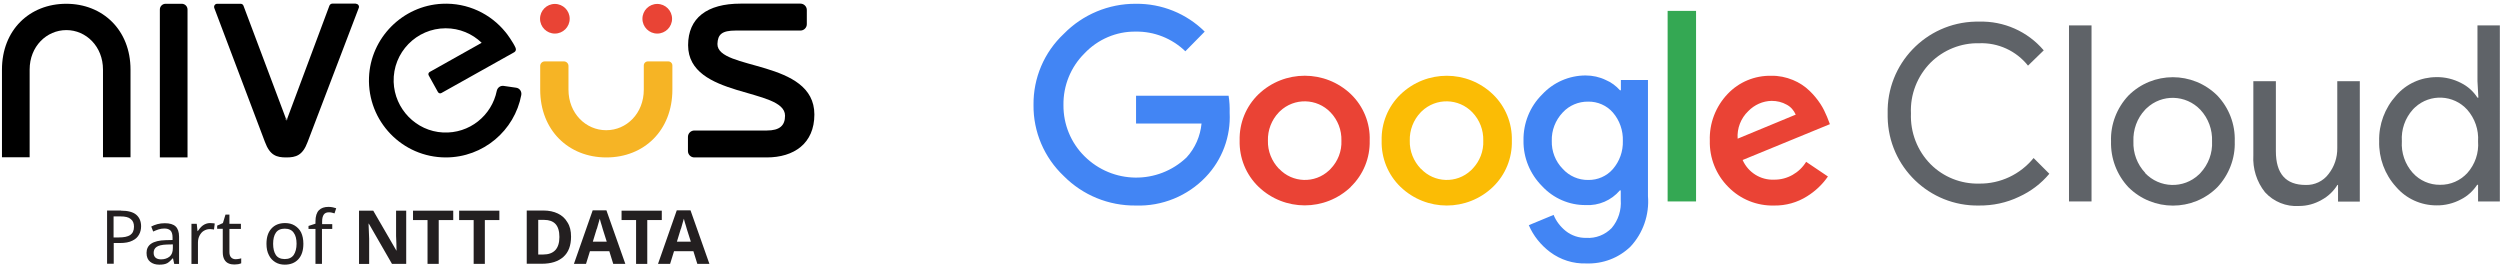
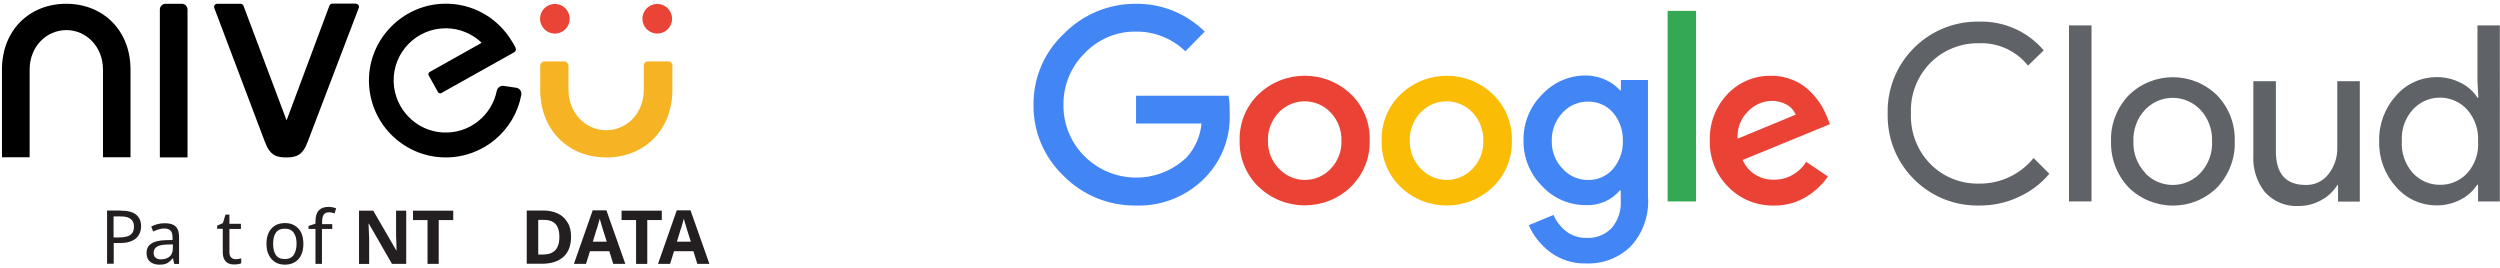
<svg xmlns="http://www.w3.org/2000/svg" version="1.1" id="Layer_1" x="0px" y="0px" viewBox="0 0 1653.1 177.3" style="enable-background:new 0 0 1653.1 177.3;" xml:space="preserve">
  <style type="text/css">
	.st0{fill:#4285F4;}
	.st1{fill:#EA4335;}
	.st2{fill:#FBBC05;}
	.st3{fill:#34A853;}
	.st4{fill:#5F6368;}
	.st5{fill:#7B7B7B;}
	.st6{fill:#4D4C4D;}
	.st7{fill:#F6B425;}
	.st8{fill:#E94435;}
	.st9{fill:#231F20;}
</style>
  <path class="st0" d="M751,135.9c-17.9,0.2-35-6.8-47.6-19.5c-12.9-12.2-20.2-29.2-20-47c-0.2-17.8,7-34.8,20-47  c12.5-12.8,29.7-20,47.6-19.9c17.1-0.2,33.5,6.4,45.6,18.4l-12.8,13c-8.8-8.5-20.6-13.2-32.8-13c-12.8-0.2-25.1,5.1-33.9,14.4  c-9.1,9-14.1,21.4-13.9,34.2c-0.1,12.7,4.9,24.9,13.9,33.8c18.6,18.5,48.5,18.9,67.5,0.8c5.7-6.2,9.1-14.1,9.9-22.4h-43.3V63.3h61.2  c0.6,3.7,0.8,7.5,0.7,11.2c0.8,15.7-4.9,31.1-15.8,42.5C785.3,129.6,768.4,136.5,751,135.9z" />
  <path class="st1" d="M893.3,62.3c-17.1-16.3-44-16.3-61.1,0c-8.3,8-12.8,19.1-12.5,30.6c-0.3,11.5,4.2,22.6,12.5,30.6  c17.1,16.4,44,16.4,61.1,0h-0.1c8.3-8,12.8-19.1,12.5-30.6C906.1,81.5,901.6,70.3,893.3,62.3 M879.9,111.6c-0.3,0.4-0.7,0.7-1.1,1.1  c-9.4,8.8-24.2,8.3-33-1.1h-0.1c-4.8-5-7.5-11.7-7.3-18.6c-0.2-6.9,2.4-13.7,7.2-18.7c0.2-0.2,0.5-0.5,0.7-0.7  c9.5-9.1,24.5-8.7,33.5,0.7c4.8,5,7.4,11.7,7.2,18.7C887.3,99.9,884.7,106.6,879.9,111.6" />
  <path class="st2" d="M999.7,93c0.3-11.5-4.2-22.6-12.5-30.6c-17.1-16.4-44-16.4-61.1,0c-8.3,8-12.8,19.1-12.5,30.6  c-0.3,11.5,4.2,22.6,12.5,30.6c17.1,16.4,44,16.4,61.1,0C995.5,115.6,1000,104.5,999.7,93 M973.7,111.6c-0.3,0.4-0.7,0.7-1.1,1.1  c-9.4,8.8-24.2,8.3-33-1.1h-0.1c-4.8-5-7.5-11.7-7.3-18.6c-0.2-6.9,2.4-13.7,7.2-18.7c0.2-0.2,0.5-0.5,0.7-0.7  c9.5-9.1,24.5-8.7,33.5,0.7c4.8,5,7.4,11.7,7.2,18.7C981.1,99.9,978.5,106.6,973.7,111.6" />
  <path class="st0" d="M1089.7,129.7V52.9h-17.9v6.8h-0.6c-2.6-2.9-5.8-5.3-9.4-6.8c-4.1-2-8.7-3-13.3-3c-11,0-21.4,4.6-28.8,12.6  c-8.1,8-12.5,19-12.3,30.4c-0.2,11.3,4.3,22.2,12.3,30.2c7.4,8,17.9,12.6,28.8,12.5c8.6,0.5,17-3.1,22.6-9.7h0.6v6.2  c0.5,6.8-1.6,13.5-6,18.7c-4.4,4.5-10.5,6.9-16.8,6.5c-4.9,0.1-9.7-1.5-13.5-4.5c-3.6-2.9-6.4-6.5-8.1-10.7l-16.4,6.8  c3,7,7.9,13.1,14,17.7c6.9,5.2,15.4,7.9,24,7.6c10.9,0.4,21.5-3.6,29.3-11.2C1086.5,154.1,1090.7,141.9,1089.7,129.7 M1066.5,111.8  c-4.1,4.7-10.1,7.3-16.3,7.2c-6.4,0.1-12.6-2.6-16.9-7.4c-4.8-4.9-7.4-11.6-7.2-18.5c-0.2-6.9,2.4-13.6,7.2-18.7  c4.3-4.7,10.5-7.3,16.9-7.2c6.2-0.1,12.2,2.5,16.3,7.2c4.5,5.2,6.8,11.9,6.6,18.8C1073.3,100.1,1070.9,106.7,1066.5,111.8" />
  <rect x="1102.7" y="7.2" class="st3" width="18.8" height="126" />
  <path class="st1" d="M1173.1,118.8c-8.9,0.4-17.2-4.8-20.8-13l57.7-23.7l-1.9-4.9c-1.2-2.9-2.6-5.8-4.3-8.4  c-2.1-3.2-4.5-6.1-7.2-8.7c-3.2-3.1-6.9-5.5-11-7.2c-4.6-1.9-9.5-2.9-14.4-2.8c-10.9-0.2-21.3,4.1-28.8,12  c-7.9,8.3-12.2,19.4-11.8,30.9c-0.3,11.4,4.1,22.5,12.2,30.6c8,8.2,19,12.6,30.4,12.3c7.7,0.1,15.2-2,21.7-6.1  c5.5-3.4,10.2-7.9,13.8-13.1l-14.4-9.7C1189.8,114.3,1181.8,118.9,1173.1,118.8 M1149,91.7c-0.5-6.8,2.1-13.5,7-18.2  c4.1-4.2,9.6-6.7,15.5-6.8c3.5,0,6.9,0.8,9.9,2.5c2.7,1.4,4.8,3.8,6,6.6L1149,91.7z" />
  <path class="st4" d="M1308.6,135.9c-32.8,0.6-59.9-25.6-60.4-58.4c0-0.8,0-1.6,0-2.4c-0.8-32.8,25.2-60,58-60.8c0.8,0,1.6,0,2.4,0  c16.4-0.5,32.2,6.5,42.8,19L1341,43.4c-7.8-9.8-19.8-15.3-32.3-14.8c-12-0.3-23.6,4.4-32.1,12.8c-8.8,8.9-13.6,21.1-13,33.6  c-0.5,12.5,4.2,24.7,13,33.6c8.5,8.5,20.1,13.1,32.1,12.8c14,0.2,27.2-6.1,36-16.9l10.4,10.4c-5.4,6.5-12.3,11.7-20,15.2  C1326.8,134.1,1317.7,136,1308.6,135.9" />
  <rect x="1368.1" y="16.8" class="st4" width="14.9" height="116.4" />
  <g>
    <path class="st4" d="M1466.2,63.2c-16.3-16.2-42.6-16.2-58.8,0c-7.7,8.2-11.9,19.1-11.5,30.3c-0.3,11.2,3.8,22.1,11.5,30.3   c16.3,16.2,42.6,16.2,58.8,0c7.7-8.2,11.9-19.1,11.5-30.3C1478.1,82.2,1473.9,71.3,1466.2,63.2 M1455,114.4c-0.3,0.3-0.6,0.7-1,1   c-10.1,9.6-26,9.1-35.6-1l0.1-0.1c-5.3-5.6-8.1-13.1-7.8-20.8c-0.3-7.7,2.4-15.3,7.7-20.9c0.3-0.3,0.6-0.7,1-1   c10.1-9.6,26-9.1,35.6,1c5.3,5.7,8,13.2,7.7,20.9C1463.1,101.2,1460.3,108.7,1455,114.4" />
  </g>
  <path class="st4" d="M1560.4,133.3H1546v-11h-0.4c-2.6,4.2-6.2,7.6-10.5,9.9c-4.5,2.6-9.6,4-14.8,4c-8.5,0.6-16.9-2.8-22.6-9.1  c-5.5-6.9-8.2-15.6-7.7-24.4v-49h14.9V100c0,14.9,6.6,22.3,19.7,22.3c5.9,0.2,11.6-2.5,15.1-7.2c3.9-4.9,5.9-11,5.8-17.2V53.7h14.9  V133.3z" />
  <g>
    <path class="st4" d="M1638.2,16.8v36.8l0.6,11h-0.6c-2.7-4.2-6.4-7.5-10.8-9.7c-5-2.6-10.6-4-16.3-3.9c-10.2,0-20,4.4-26.7,12.2   c-7.5,8.3-11.5,19.1-11.2,30.2c-0.3,11.1,3.7,22,11.2,30.2c6.7,7.8,16.4,12.2,26.7,12.2c5.6,0.1,11.2-1.3,16.1-3.9   c4.4-2.2,8.1-5.6,10.8-9.7h0.6v11h14.4V16.8H1638.2z M1631.5,114.4c-4.6,5-11.1,7.9-18,7.8c-6.9,0.1-13.5-2.8-18.1-7.9   c-5.1-5.7-7.7-13.3-7.2-20.9c-0.5-7.7,2.1-15.2,7.2-20.9c0.5-0.6,1.1-1.1,1.6-1.6c10-9.1,25.4-8.3,34.4,1.6   c5.1,5.8,7.7,13.3,7.2,21C1639.2,101.1,1636.6,108.7,1631.5,114.4" />
  </g>
  <g>
    <path id="XMLID_1355_" d="M105.7,104.1V6.3c0-2.1,1.7-3.8,3.8-3.8h10.7c2.1,0,3.8,1.7,3.8,3.8v97.8H105.7z" />
    <path id="XMLID_1352_" d="M1.3,104V46c0-26.1,18.2-43.5,42.5-43.5c24.2,0,42.5,17.4,42.5,43.5v58H68.1V46   c0-15.3-11.2-26.1-24.2-26.1c-13.1,0-24.3,10.8-24.3,26.1v58H1.3z" />
    <path id="XMLID_1348_" d="M235.3,2.5c1.5,0,2.5,1.5,1.9,2.8l-33.8,88.6c-3.3,8.9-7.7,10.2-14.1,10.2c-6.4,0-10.8-1.3-14.1-10.2   L141.7,5.3c-0.5-1.4,0.5-2.8,1.9-2.8h15.5c0.9,0,1.6,0.5,1.9,1.3l28.5,75.8l28.3-75.8c0.3-0.8,1.1-1.4,1.9-1.4H235.3z" />
-     <path id="XMLID_1347_" class="st5" d="M188.8,78.3c0,0,0.5,0.6,1.2-0.2c0,0.7,0,1.1,0,1.1l-0.6,0.4l-0.6-0.4V78.3z" />
-     <path id="XMLID_1345_" d="M454.9,90.5c0-2.3,1.9-4.2,4.2-4.2H507c8.7,0,12.1-3.4,12.1-9.8c0-18.6-64.1-11.4-64.1-46.6   c0-18,12.5-27.5,34.7-27.5h39.6c2.3,0,4.2,1.9,4.2,4.2V16c0,2.3-1.9,4.2-4.2,4.2h-42.8c-9.1,0-11.9,2.5-12.1,8.9   c-0.2,17.6,64.1,10.1,64.1,46.6c0,19.2-13.5,28.4-31.5,28.4h-47.9c-2.3,0-4.2-1.9-4.2-4.2V90.5z" />
    <path id="XMLID_1339_" class="st6" d="M325.3,42.1" />
    <path id="XMLID_2_" d="M341.3,58l-8.3-1.2c-2.1-0.3-4,1.1-4.5,3.2c-3.3,16.4-18.1,28.5-35.6,27.6c-17.8-0.9-32-15.6-32.6-33.4   c-0.6-19.5,15.1-35.5,34.4-35.5c9.2,0,17.6,3.6,23.8,9.6l-34.4,19.3c-0.8,0.5-1.1,1.5-0.6,2.3l6.1,11c0.5,0.8,1.5,1.1,2.3,0.6   l48.2-27c0.8-0.5,1.4-1.6,0.8-2.9c-1.5-3.5-5.9-9.6-6.6-10.3c-9.8-12.1-25-19.6-41.9-18.8C266.2,3.7,245,25.1,244,51.2   c-1.1,29,22,52.9,50.8,52.9c24.8,0,45.5-17.8,49.9-41.3C345.1,60.5,343.6,58.3,341.3,58z" />
    <path id="XMLID_1337_" class="st6" d="M295.2,50.7" />
    <g>
      <path id="XMLID_1334_" class="st7" d="M428.4,40.6c-1.5,0-2.7,1.2-2.7,2.7v16c0,15.7-11.4,26.8-24.8,26.8v0c0,0-0.1,0-0.1,0    c-13.4,0-24.9-11.1-24.9-26.8V43.6c0-1.7-1.4-3-3-3h-12.7c-1.7,0-3,1.4-3,3v15.7c0,26.8,18.7,44.8,43.7,44.8c0,0,0,0,0.1,0v0    c24.9,0,43.6-17.9,43.6-44.8v-16c0-1.5-1.2-2.7-2.7-2.7H428.4z" />
      <circle class="st8" cx="366.9" cy="12.4" r="9.8" />
      <circle class="st8" cx="434.6" cy="12.4" r="9.8" />
    </g>
  </g>
  <g>
    <path class="st9" d="M80,139.3c4.6,0,8,0.9,10.1,2.7c2.1,1.8,3.2,4.4,3.2,7.6c0,1.9-0.4,3.8-1.3,5.4c-0.9,1.7-2.3,3.1-4.4,4.1   c-2.1,1.1-4.8,1.6-8.4,1.6h-4v13.7h-4.4v-35.2H80z M79.6,143.1h-4.5V157h3.5c3.4,0,5.8-0.5,7.5-1.6c1.6-1.1,2.5-2.9,2.5-5.5   c0-2.3-0.7-4-2.2-5.1C85,143.6,82.8,143.1,79.6,143.1z" />
    <path class="st9" d="M109,147.6c3.2,0,5.6,0.7,7.1,2.1c1.5,1.4,2.3,3.7,2.3,6.8v18h-3.2l-0.8-3.7h-0.2c-1.2,1.4-2.4,2.5-3.6,3.2   c-1.3,0.7-3,1-5.3,1c-2.4,0-4.4-0.6-6-1.9c-1.6-1.3-2.4-3.2-2.4-5.9c0-2.6,1-4.7,3.1-6.1c2.1-1.4,5.3-2.2,9.6-2.3l4.5-0.1V157   c0-2.2-0.5-3.7-1.4-4.6c-1-0.9-2.3-1.3-4-1.3c-1.4,0-2.7,0.2-3.9,0.6c-1.2,0.4-2.4,0.9-3.5,1.4l-1.3-3.3c1.2-0.6,2.5-1.2,4.1-1.6   C105.6,147.8,107.3,147.6,109,147.6z M110.3,161.7c-3.3,0.1-5.6,0.7-6.8,1.6c-1.3,0.9-1.9,2.2-1.9,3.9c0,1.5,0.5,2.6,1.4,3.3   c0.9,0.7,2.1,1,3.5,1c2.2,0,4.1-0.6,5.6-1.8c1.5-1.2,2.2-3.1,2.2-5.7v-2.4L110.3,161.7z" />
-     <path class="st9" d="M138.9,147.5c0.5,0,1,0,1.6,0.1c0.6,0,1.1,0.1,1.5,0.2l-0.5,4c-0.4-0.1-0.9-0.2-1.4-0.2   c-0.5-0.1-1-0.1-1.5-0.1c-1.3,0-2.6,0.4-3.8,1.1c-1.2,0.7-2.1,1.8-2.8,3.1c-0.7,1.3-1.1,2.9-1.1,4.7v14.1h-4.3V148h3.5l0.5,4.8h0.2   c0.9-1.4,2-2.7,3.3-3.7C135.5,148.1,137.1,147.5,138.9,147.5z" />
    <path class="st9" d="M155.8,171.4c0.7,0,1.3-0.1,2-0.2c0.7-0.1,1.2-0.2,1.7-0.4v3.3c-0.5,0.2-1.1,0.4-2,0.6   c-0.9,0.1-1.7,0.2-2.5,0.2c-1.4,0-2.7-0.2-3.8-0.7c-1.2-0.5-2.1-1.3-2.8-2.5c-0.7-1.2-1.1-2.8-1.1-5v-15.4h-3.7v-2.1l3.8-1.7   l1.7-5.6h2.6v6.1h7.6v3.4h-7.6v15.3c0,1.6,0.4,2.8,1.2,3.6C153.6,171,154.6,171.4,155.8,171.4z" />
    <path class="st9" d="M200.6,161.2c0,4.4-1.1,7.8-3.3,10.2c-2.2,2.4-5.2,3.6-9,3.6c-2.3,0-4.4-0.5-6.2-1.6c-1.8-1.1-3.3-2.6-4.3-4.7   c-1.1-2.1-1.6-4.5-1.6-7.5c0-4.4,1.1-7.7,3.3-10.1c2.2-2.4,5.2-3.6,9-3.6c2.4,0,4.5,0.5,6.3,1.6c1.8,1.1,3.3,2.6,4.3,4.6   C200.1,155.8,200.6,158.3,200.6,161.2z M180.6,161.2c0,3.1,0.6,5.6,1.8,7.4c1.2,1.8,3.2,2.7,5.9,2.7c2.7,0,4.6-0.9,5.9-2.7   c1.2-1.8,1.9-4.3,1.9-7.4c0-3.1-0.6-5.6-1.9-7.3c-1.2-1.8-3.2-2.7-5.9-2.7c-2.7,0-4.7,0.9-5.9,2.7   C181.2,155.6,180.6,158.1,180.6,161.2z" />
    <path class="st9" d="M219.6,151.4h-6.7v23.1h-4.3v-23.1H204v-2l4.6-1.5v-1.5c0-3.4,0.8-5.9,2.3-7.4c1.5-1.5,3.6-2.2,6.3-2.2   c1.1,0,2,0.1,2.9,0.3c0.9,0.2,1.6,0.4,2.2,0.6l-1.1,3.4c-0.5-0.2-1.1-0.3-1.8-0.5c-0.7-0.2-1.4-0.2-2.1-0.2c-1.4,0-2.5,0.5-3.2,1.5   c-0.7,1-1.1,2.5-1.1,4.6v1.7h6.7V151.4z" />
    <path class="st9" d="M268.7,174.5h-9.5l-15.3-26.6h-0.2c0.1,1.7,0.1,3.4,0.2,5c0.1,1.7,0.2,3.4,0.2,5v16.6h-6.7v-35.2h9.4   l15.3,26.4h0.1c0-1.6-0.1-3.3-0.1-4.9c-0.1-1.6-0.1-3.2-0.2-4.8v-16.7h6.7V174.5z" />
    <path class="st9" d="M290.1,174.5h-7.4v-29h-9.6v-6.2h26.6v6.2h-9.6V174.5z" />
-     <path class="st9" d="M320.6,174.5h-7.4v-29h-9.6v-6.2h26.6v6.2h-9.6V174.5z" />
    <path class="st9" d="M377.6,156.5c0,5.9-1.7,10.4-5.1,13.4c-3.4,3-8.1,4.5-14.2,4.5h-10v-35.2h11c3.7,0,6.9,0.7,9.6,2   c2.7,1.3,4.8,3.2,6.3,5.8C376.9,149.6,377.6,152.7,377.6,156.5z M369.9,156.7c0-3.9-0.9-6.8-2.6-8.6c-1.7-1.8-4.2-2.7-7.4-2.7h-4   v22.9h3.2C366.3,168.3,369.9,164.4,369.9,156.7z" />
    <path class="st9" d="M405.5,174.5l-2.6-8.4h-12.8l-2.6,8.4h-8l12.4-35.4h9.1l12.5,35.4H405.5z M398.6,151.6   c-0.2-0.6-0.4-1.3-0.6-2.1c-0.3-0.9-0.5-1.7-0.8-2.6c-0.3-0.9-0.5-1.7-0.6-2.3c-0.2,0.7-0.4,1.5-0.7,2.4c-0.3,1-0.5,1.9-0.8,2.8   c-0.2,0.9-0.4,1.5-0.6,1.8l-2.5,8.2h9.2L398.6,151.6z" />
    <path class="st9" d="M428,174.5h-7.4v-29H411v-6.2h26.6v6.2H428V174.5z" />
    <path class="st9" d="M461.1,174.5l-2.6-8.4h-12.8l-2.6,8.4h-8l12.4-35.4h9.1l12.5,35.4H461.1z M454.2,151.6   c-0.2-0.6-0.4-1.3-0.6-2.1c-0.3-0.9-0.5-1.7-0.8-2.6c-0.3-0.9-0.5-1.7-0.6-2.3c-0.2,0.7-0.4,1.5-0.7,2.4c-0.3,1-0.5,1.9-0.8,2.8   c-0.2,0.9-0.4,1.5-0.6,1.8l-2.5,8.2h9.2L454.2,151.6z" />
  </g>
</svg>